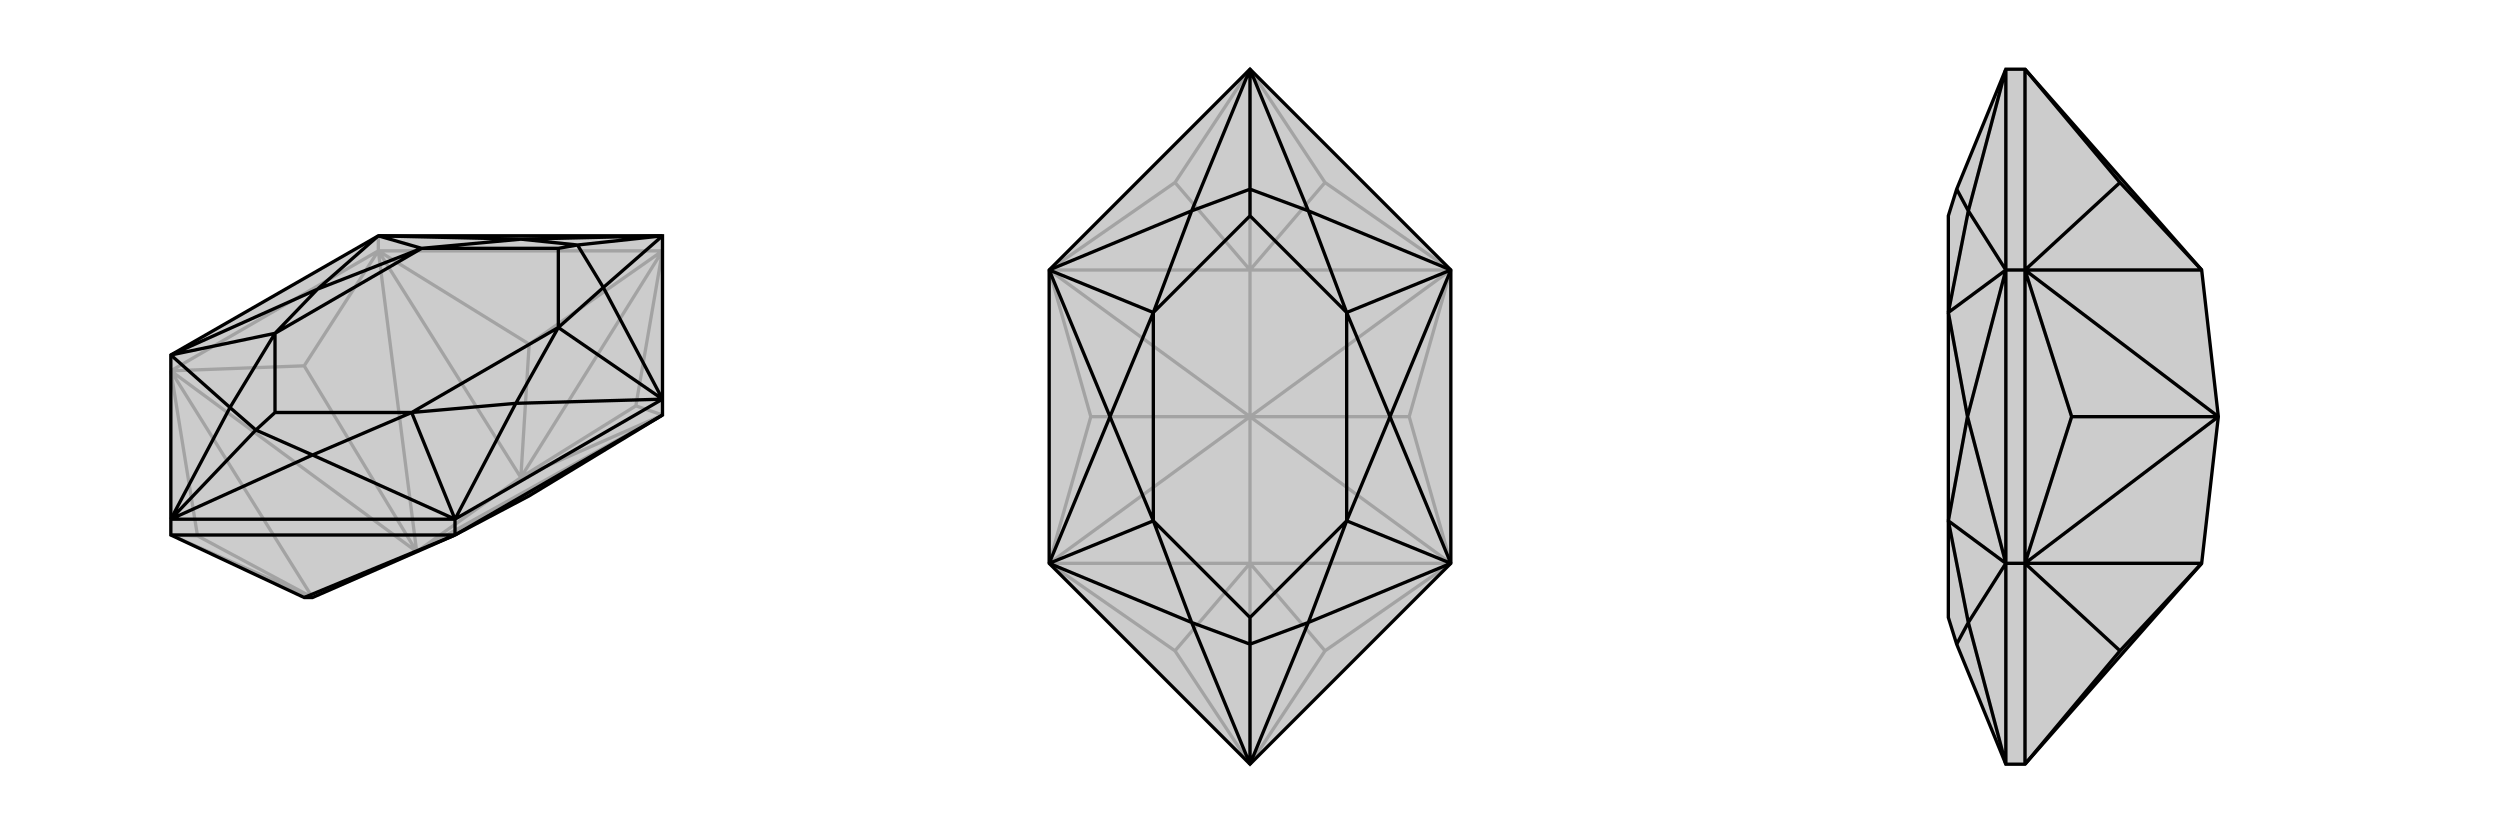
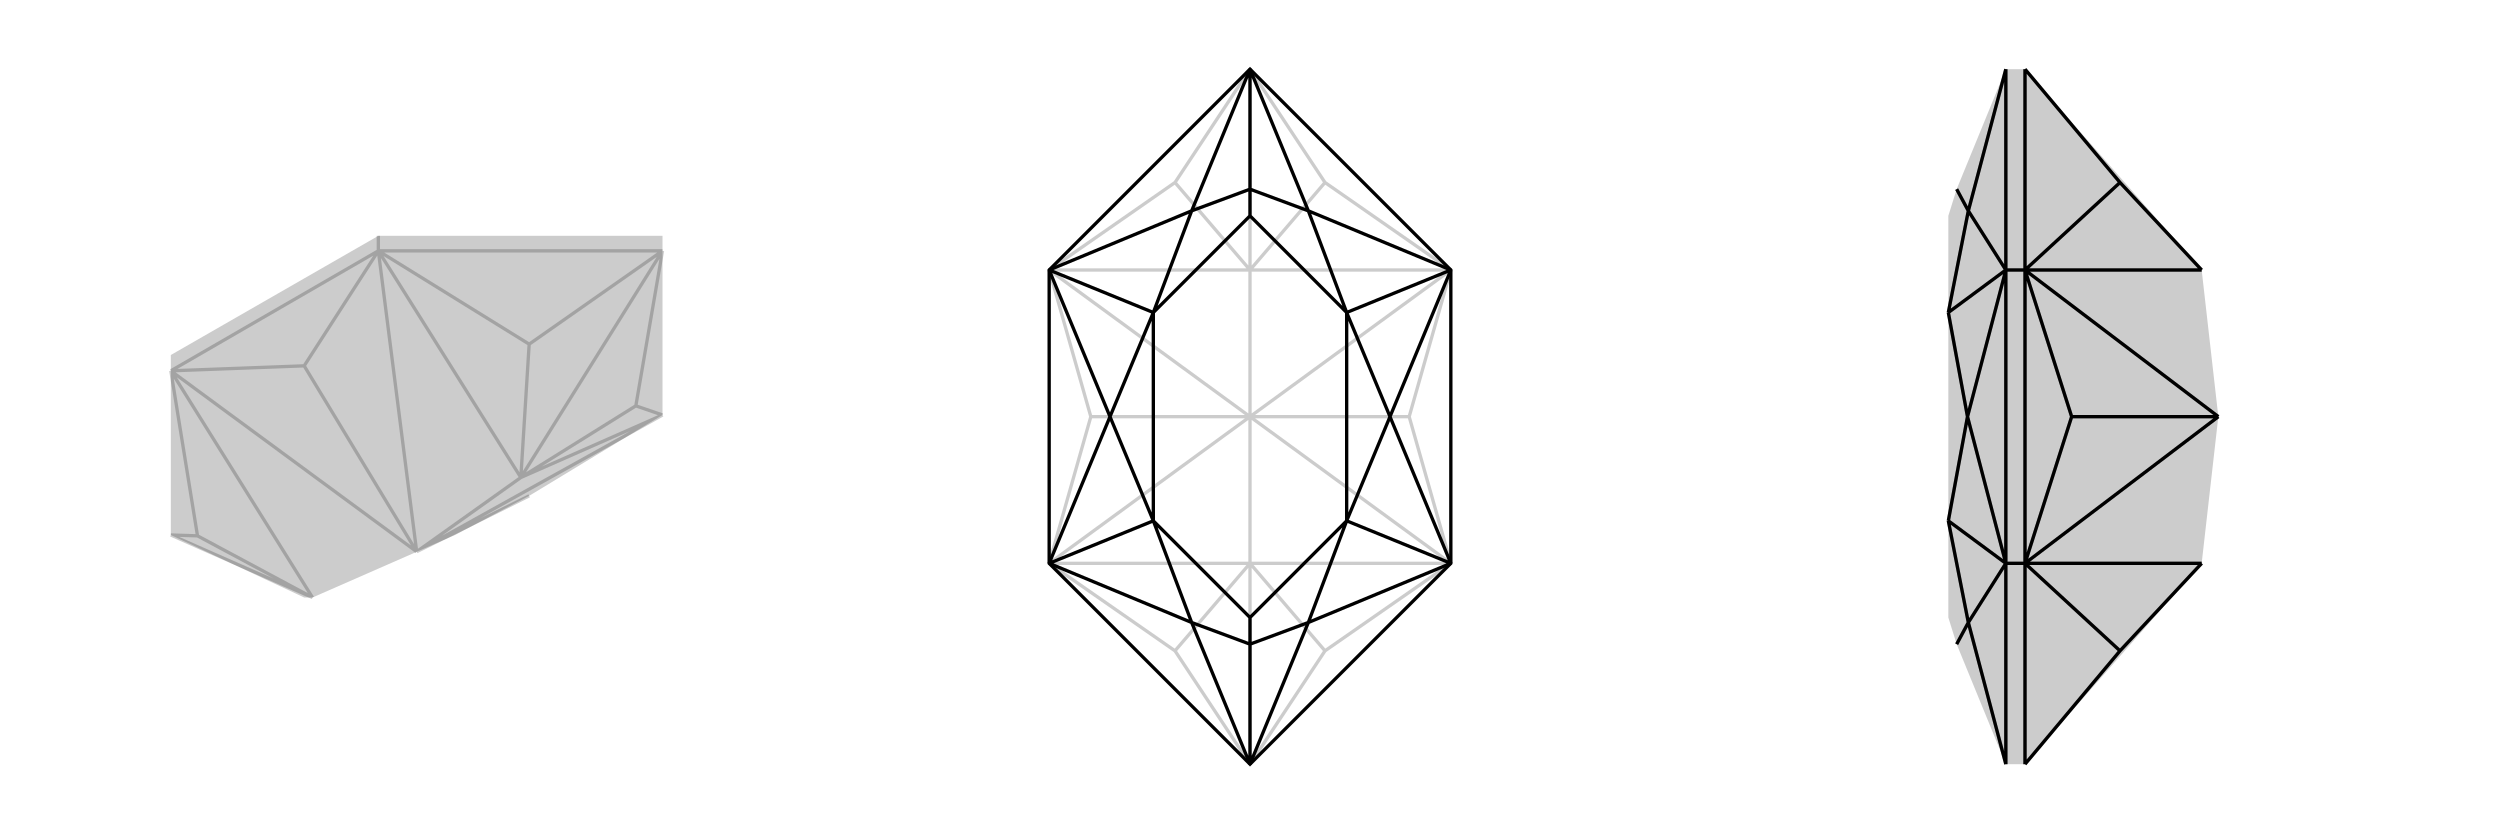
<svg xmlns="http://www.w3.org/2000/svg" viewBox="0 0 3000 1000">
  <g stroke="currentColor" stroke-width="4" fill="none" transform="translate(0 29)">
    <path fill="currentColor" stroke="none" fill-opacity=".2" d="M635,566L546,613L375,688L365,688L205,613L205,594L205,397L454,254L795,254L795,450L795,469z" />
    <path stroke-opacity=".2" d="M500,633L635,566M500,633L365,410M500,633L205,416M500,633L454,272M500,633L795,469M500,633L625,544M454,272L454,254M205,416L375,688M454,272L625,544M795,469L625,544M625,544L763,458M375,688L237,614M375,688L205,613M625,544L635,384M625,544L795,272M454,272L365,410M205,416L365,410M205,416L454,272M205,416L237,614M205,613L237,614M454,272L795,272M454,272L635,384M795,272L635,384M795,469L763,458M795,272L763,458" />
-     <path d="M635,566L546,613L375,688L365,688L205,613L205,594L205,397L454,254L795,254L795,450L795,469z" />
-     <path d="M546,613L546,594M795,469L546,613M546,613L205,613M546,613L365,688M795,450L546,594M546,594L205,594M795,450L619,455M205,397L381,318M546,594L619,455M454,254L381,318M795,450L724,316M795,450L670,364M205,397L276,460M205,397L330,371M546,594L375,517M546,594L494,466M454,254L625,258M454,254L506,269M205,594L276,460M795,254L724,316M205,594L375,517M205,594L307,487M795,254L625,258M795,254L693,265M375,517L494,466M375,517L307,487M724,316L670,364M724,316L693,265M625,258L506,269M625,258L693,265M693,265L670,269M276,460L330,371M307,487L276,460M307,487L330,466M619,455L670,364M619,455L494,466M381,318L330,371M381,318L506,269M670,364L670,364M330,371L330,371M494,466L494,466M506,269L506,269M670,364L670,364M330,371L330,371M494,466L494,466M506,269L506,269M494,466L330,466M670,364L670,269M506,269L670,269M330,371L330,466M670,364L494,466M330,371L506,269" />
  </g>
  <g stroke="currentColor" stroke-width="4" fill="none" transform="translate(1000 0)">
-     <path fill="currentColor" stroke="none" fill-opacity=".2" d="M741,676L500,917L259,676L259,324L500,83L741,324z" />
    <path stroke-opacity=".2" d="M500,500L691,500M500,500L309,500M500,500L259,676M500,500L259,324M500,500L741,324M500,500L500,324M500,500L741,676M500,500L500,676M741,676L500,676M259,676L500,676M259,324L500,324M741,324L500,324M500,324L590,219M500,676L590,781M500,676L410,781M500,676L500,917M500,324L410,219M500,324L500,83M259,324L309,500M259,676L309,500M741,324L691,500M741,676L691,500M741,676L590,781M500,917L590,781M259,676L410,781M500,917L410,781M259,324L410,219M500,83L410,219M741,324L590,219M500,83L590,219" />
    <path d="M741,676L500,917L259,676L259,324L500,83L741,324z" />
    <path d="M741,324L668,500M259,676L332,500M741,676L668,500M259,324L332,500M741,324L570,253M741,324L616,375M259,676L430,747M259,676L384,625M741,676L570,747M741,676L616,625M259,324L430,253M259,324L384,375M500,917L430,747M500,83L570,253M500,917L570,747M500,917L500,773M500,83L430,253M500,83L500,227M570,747L616,625M570,747L500,773M570,253L616,375M570,253L500,227M430,253L384,375M430,253L500,227M500,227L500,259M430,747L384,625M500,773L430,747M500,773L500,741M668,500L616,375M668,500L616,625M332,500L384,625M332,500L384,375M616,375L616,375M384,625L384,625M616,625L616,625M384,375L384,375M616,375L616,375M384,625L384,625M616,625L616,625M384,375L384,375M616,625L500,741M616,375L500,259M384,375L500,259M384,625L500,741M616,375L616,625M384,625L384,375" />
  </g>
  <g stroke="currentColor" stroke-width="4" fill="none" transform="translate(2000 0)">
    <path fill="currentColor" stroke="none" fill-opacity=".2" d="M642,324L430,83L407,83L348,227L338,259L338,375L338,375L338,375L338,625L338,625L338,625L338,741L348,773L407,917L430,917L642,676L662,500z" />
    <path stroke-opacity=".2" d="M662,500L486,500M662,500L430,676M662,500L430,324M430,676L407,676M430,324L407,324M430,676L642,676M430,324L642,324M642,676L544,781M642,324L544,219M430,324L486,500M430,676L486,500M430,676L430,324M430,676L430,917M430,676L544,781M430,917L544,781M430,324L430,83M430,324L544,219M430,83L544,219M407,676L407,324M407,676L407,917M407,324L407,83M407,676L361,500M407,324L361,500M407,676L362,747M407,676L338,625M407,324L362,253M407,324L338,375M407,917L362,747M407,83L362,253M362,253L338,375M362,253L348,227M362,747L338,625M348,773L362,747M361,500L338,625M361,500L338,375" />
-     <path d="M642,324L430,83L407,83L348,227L338,259L338,375L338,375L338,375L338,625L338,625L338,625L338,741L348,773L407,917L430,917L642,676L662,500z" />
    <path d="M662,500L486,500M662,500L430,324M662,500L430,676M430,324L407,324M430,676L407,676M430,676L642,676M430,324L642,324M642,324L544,219M642,676L544,781M430,324L486,500M430,676L486,500M430,324L430,676M430,676L430,917M430,676L544,781M430,917L544,781M430,324L430,83M430,324L544,219M430,83L544,219M407,324L407,676M407,324L407,83M407,676L407,917M407,324L361,500M407,676L361,500M407,324L362,253M407,324L338,375M407,676L362,747M407,676L338,625M407,83L362,253M407,917L362,747M362,747L338,625M362,747L348,773M362,253L338,375M362,253L348,227M361,500L338,375M361,500L338,625" />
  </g>
</svg>